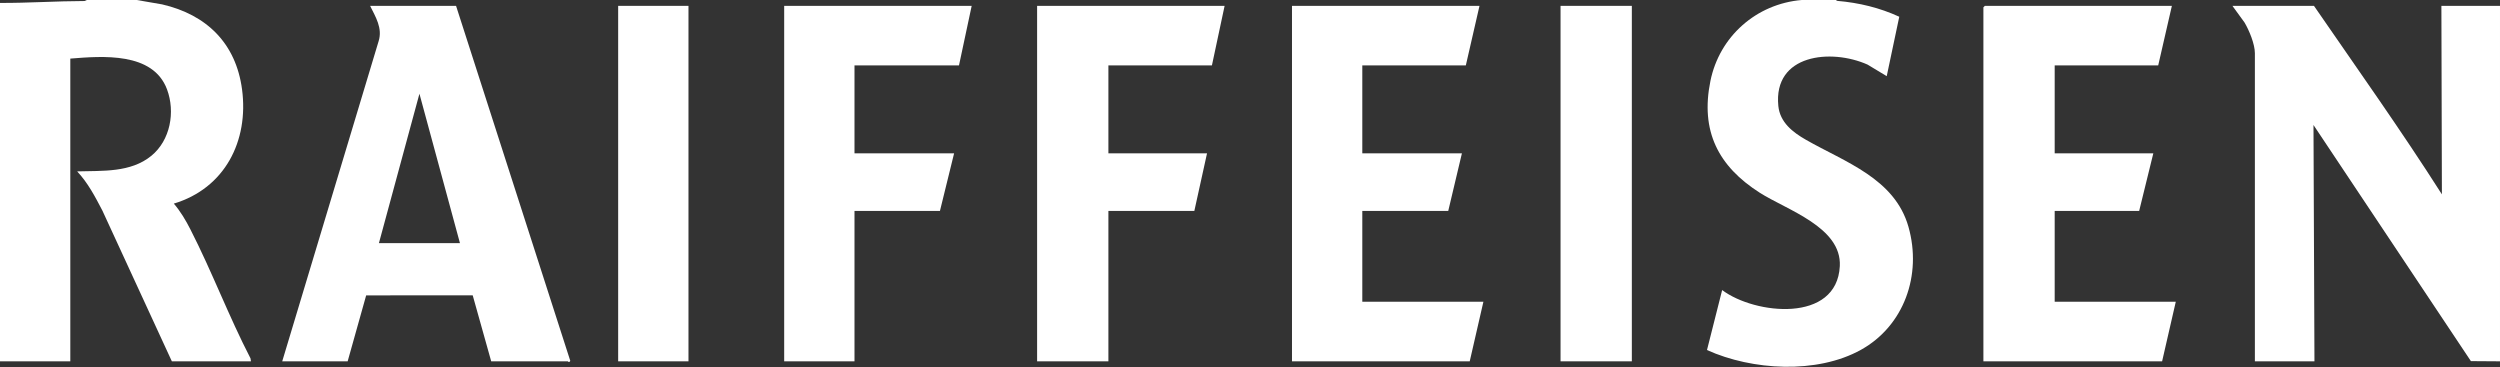
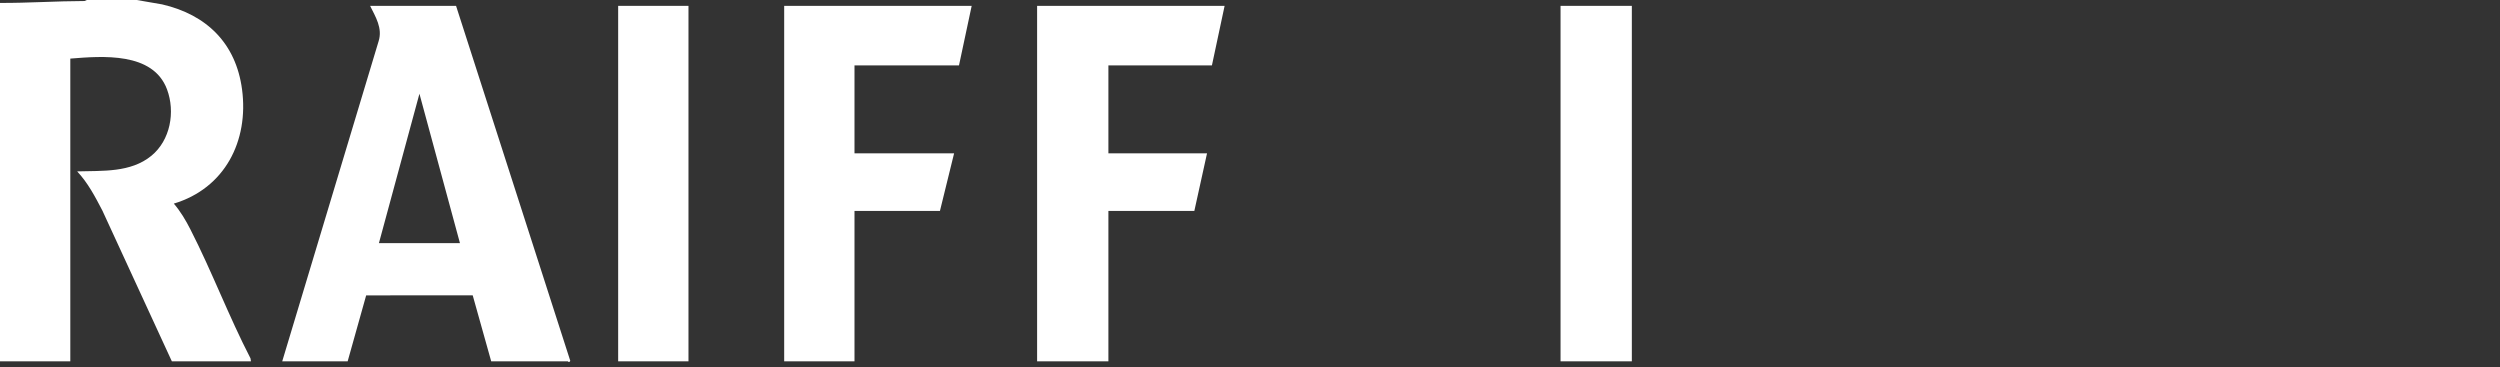
<svg xmlns="http://www.w3.org/2000/svg" id="Calque_1" viewBox="0 0 2560 376">
  <rect x="0" y="0" width="2560" height="376" fill="#333333" stroke="none" />
  <defs>
    <style>      .st0 {        fill: #fff;      }    </style>
  </defs>
  <path class="st0" d="M140,0l26.01,4.49c45.6,10.53,75.64,39.94,81.86,87.14,6.96,52.77-17.61,101.12-69.87,116.87,6.77,7.88,12.12,16.92,16.85,26.15,22.14,43.2,39.35,89.17,61.68,132.32l.46,3.04h-81l-71.14-154.36c-7.37-14.15-14.84-28.47-25.85-40.15,25.78-.78,54.73,1.46,76.01-15.98,19.47-15.96,24.65-44.9,16.01-68.03-14.33-38.34-65.92-34.15-99.02-31.48v310H0V3c28.91.11,57.74-1.88,86.58-1.96l2.42-1.04h51Z" />
-   <path class="st0" d="M1880,0c.18.01.79.85,1.59.92,22,1.89,43.21,7,63.26,16.22l-12.85,60.85-19.64-11.85c-37.29-16.6-96.67-10.77-91.35,42.35,1.69,16.87,14.8,26.95,28.32,34.68,39.86,22.79,90.87,39.51,104.93,89.07s-4.67,101.47-48.59,125.93c-45.11,25.12-111.63,21.13-157.71.26l15.53-61.41c33.57,25.2,117.56,34.03,120.49-24.54,2-39.91-54.16-57.41-81.9-75.07-42.69-27.18-61.01-63.26-50.62-114.45,9.26-45.61,46.93-79,93.53-82.97,9.57-.81,25.35-.7,35,0Z" />
  <path class="st0" d="M467,6l116.97,363.51c-1.53,2.46-2.1.49-2.47.49h-78.5l-18.94-67.56-109.1.02-18.96,67.54h-67L387.7,42.2c4.19-13.34-3.07-24.77-8.7-36.2h88ZM471,249l-41.5-153.01-41.5,153.01h83Z" />
-   <polygon class="st0" points="1515 6 1501 67 1395 67 1395 157 1497 157 1483 216 1395 216 1395 309 1519 309 1505 370 1323 370 1323 6 1515 6" />
  <polygon class="st0" points="1254 6 1241 67 1135 67 1135 157 1236 157 1223 216 1135 216 1135 370 1062 370 1062 6 1254 6" />
  <polygon class="st0" points="995 6 982 67 875 67 875 157 977 157 962.5 216 875 216 875 370 803 370 803 6 995 6" />
  <rect class="st0" x="1598" y="6" width="73" height="364" />
  <rect class="st0" x="633" y="6" width="72" height="364" />
  <g>
-     <path class="st0" d="M2560,370l-29.8-.21-161.19-241.79.99,242h-61V54.5c0-9.3-5.83-23.41-10.58-31.42l-12.42-17.08h83.5c44.08,64.04,89.24,127.44,131,193.01l-.51-193.02h60.01v364.01Z" />
-     <path class="st0" d="M2224,6l-14,61h-106v90h101l-14.5,59h-86.5v93h124l-14,61h-183V7.5c0-.11,1.39-1.5,1.5-1.5h191.5Z" />
-   </g>
+     </g>
</svg>